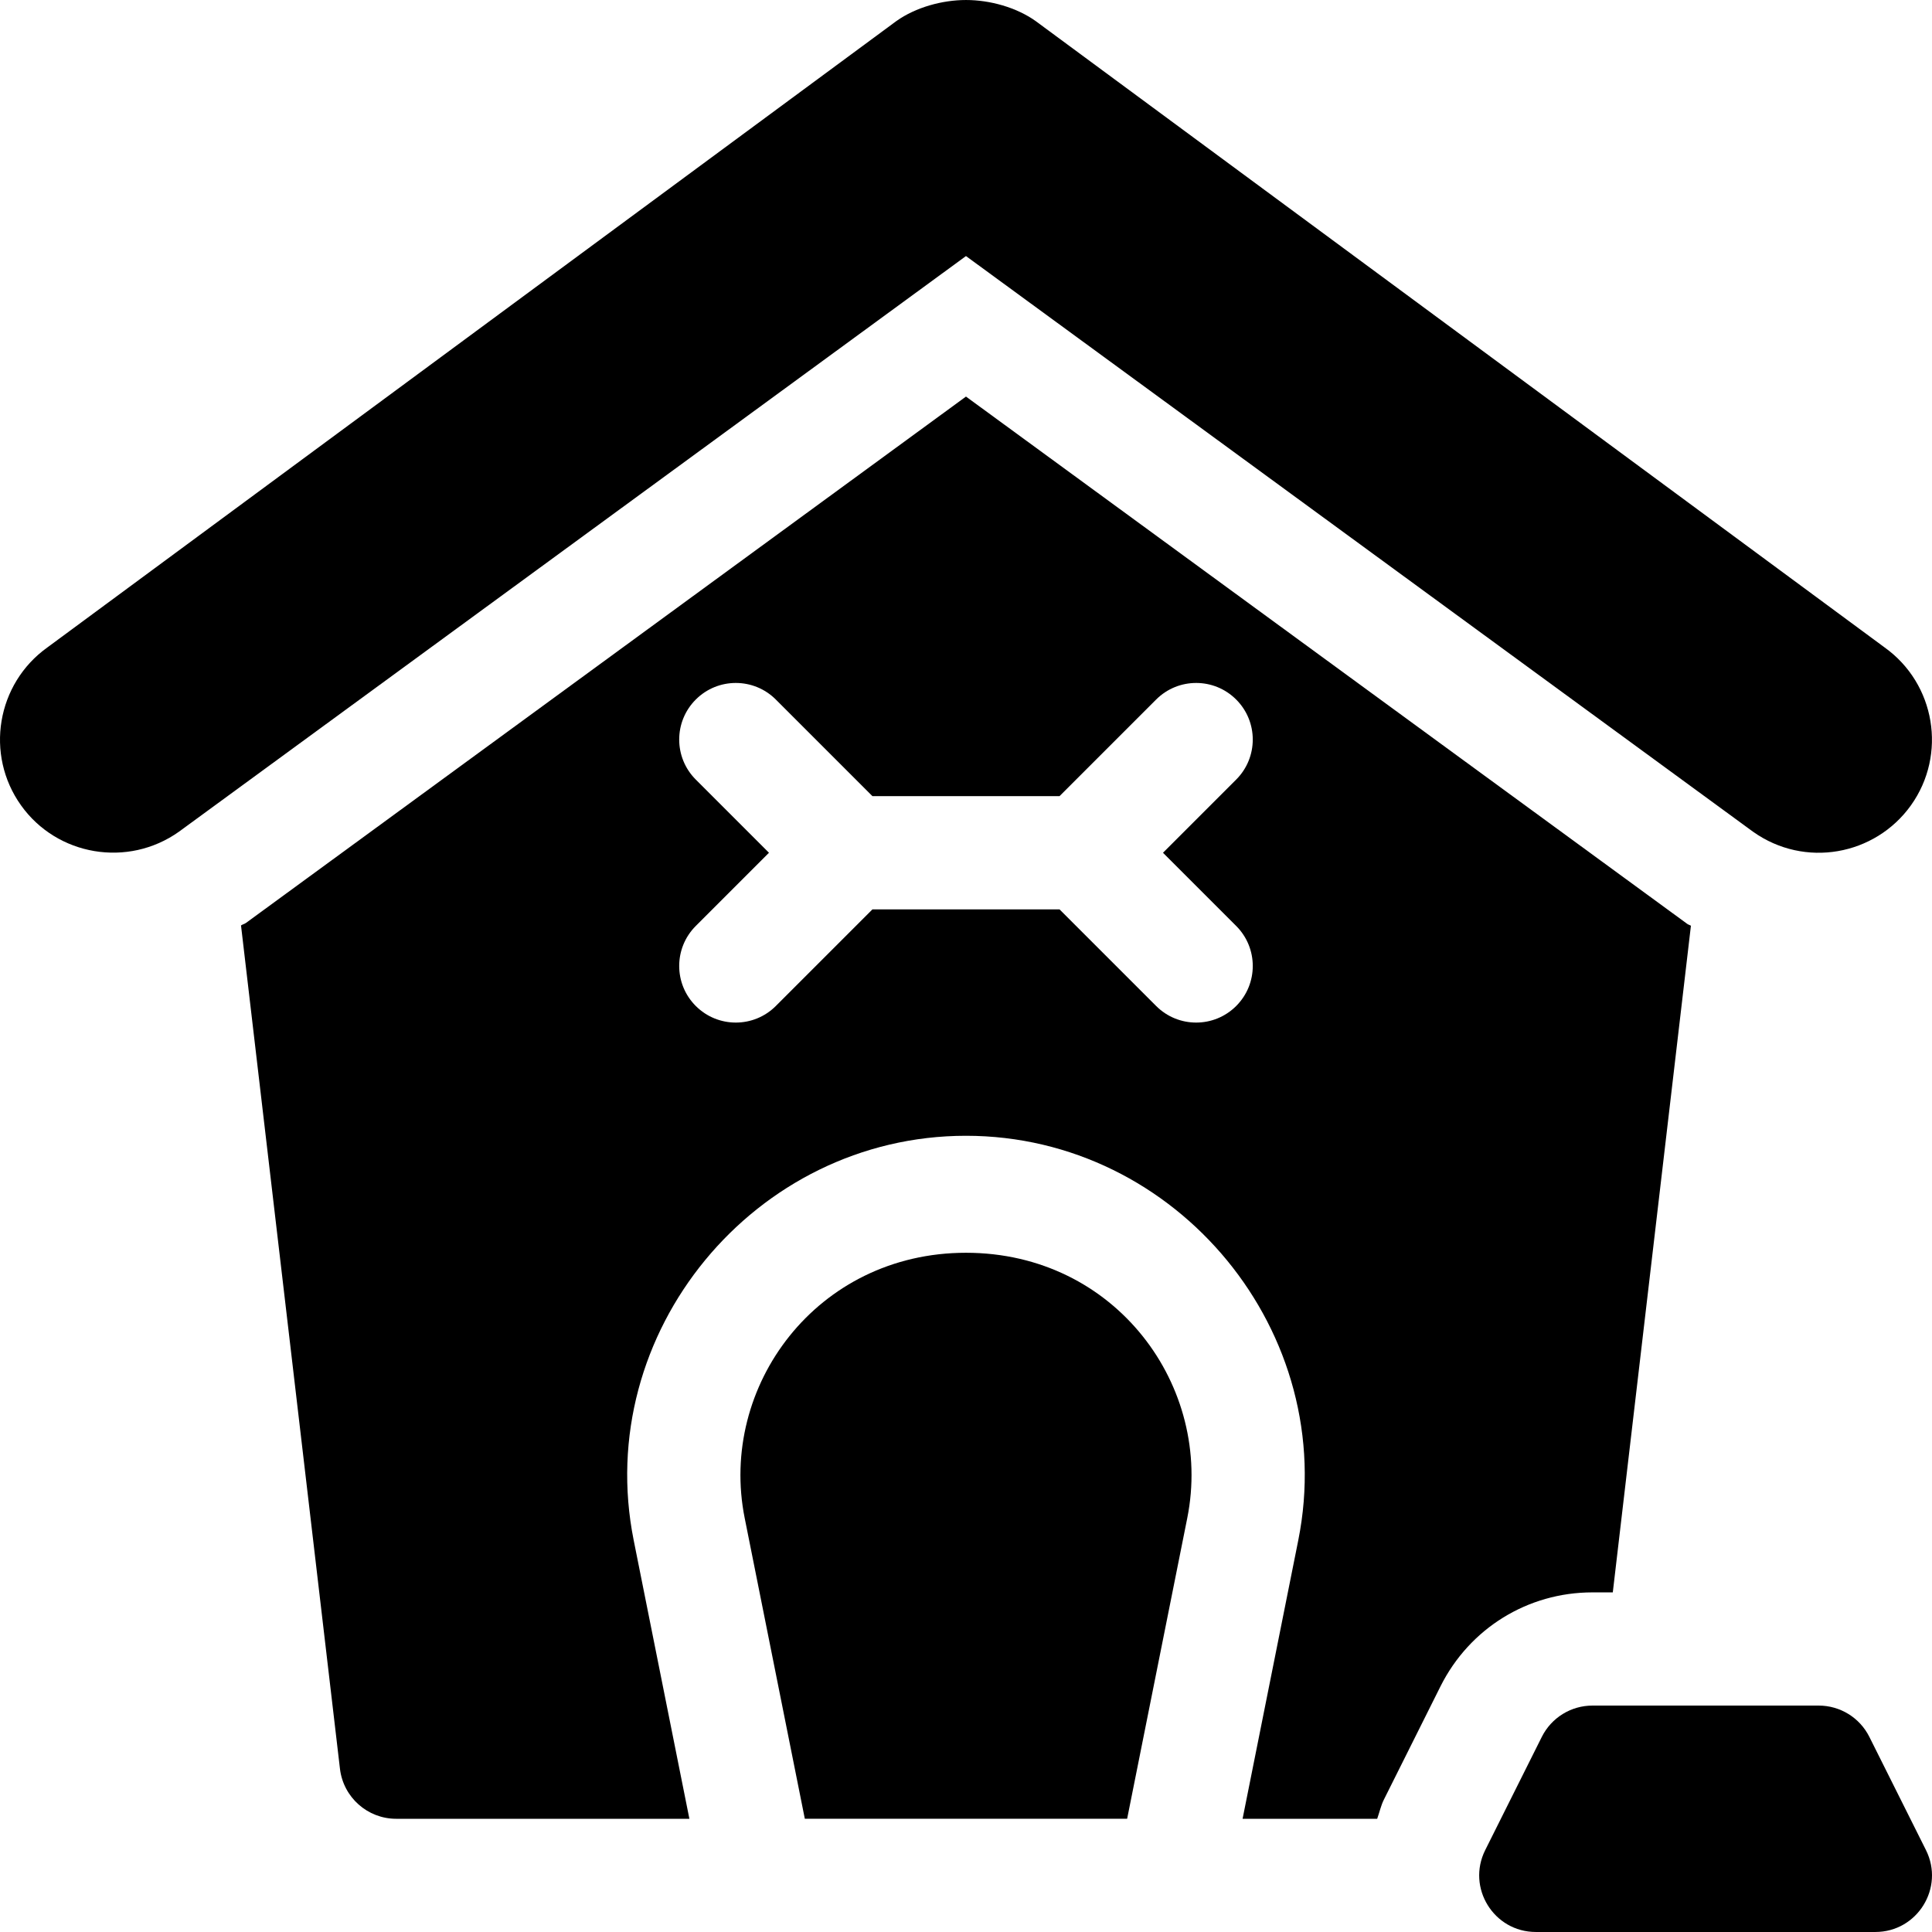
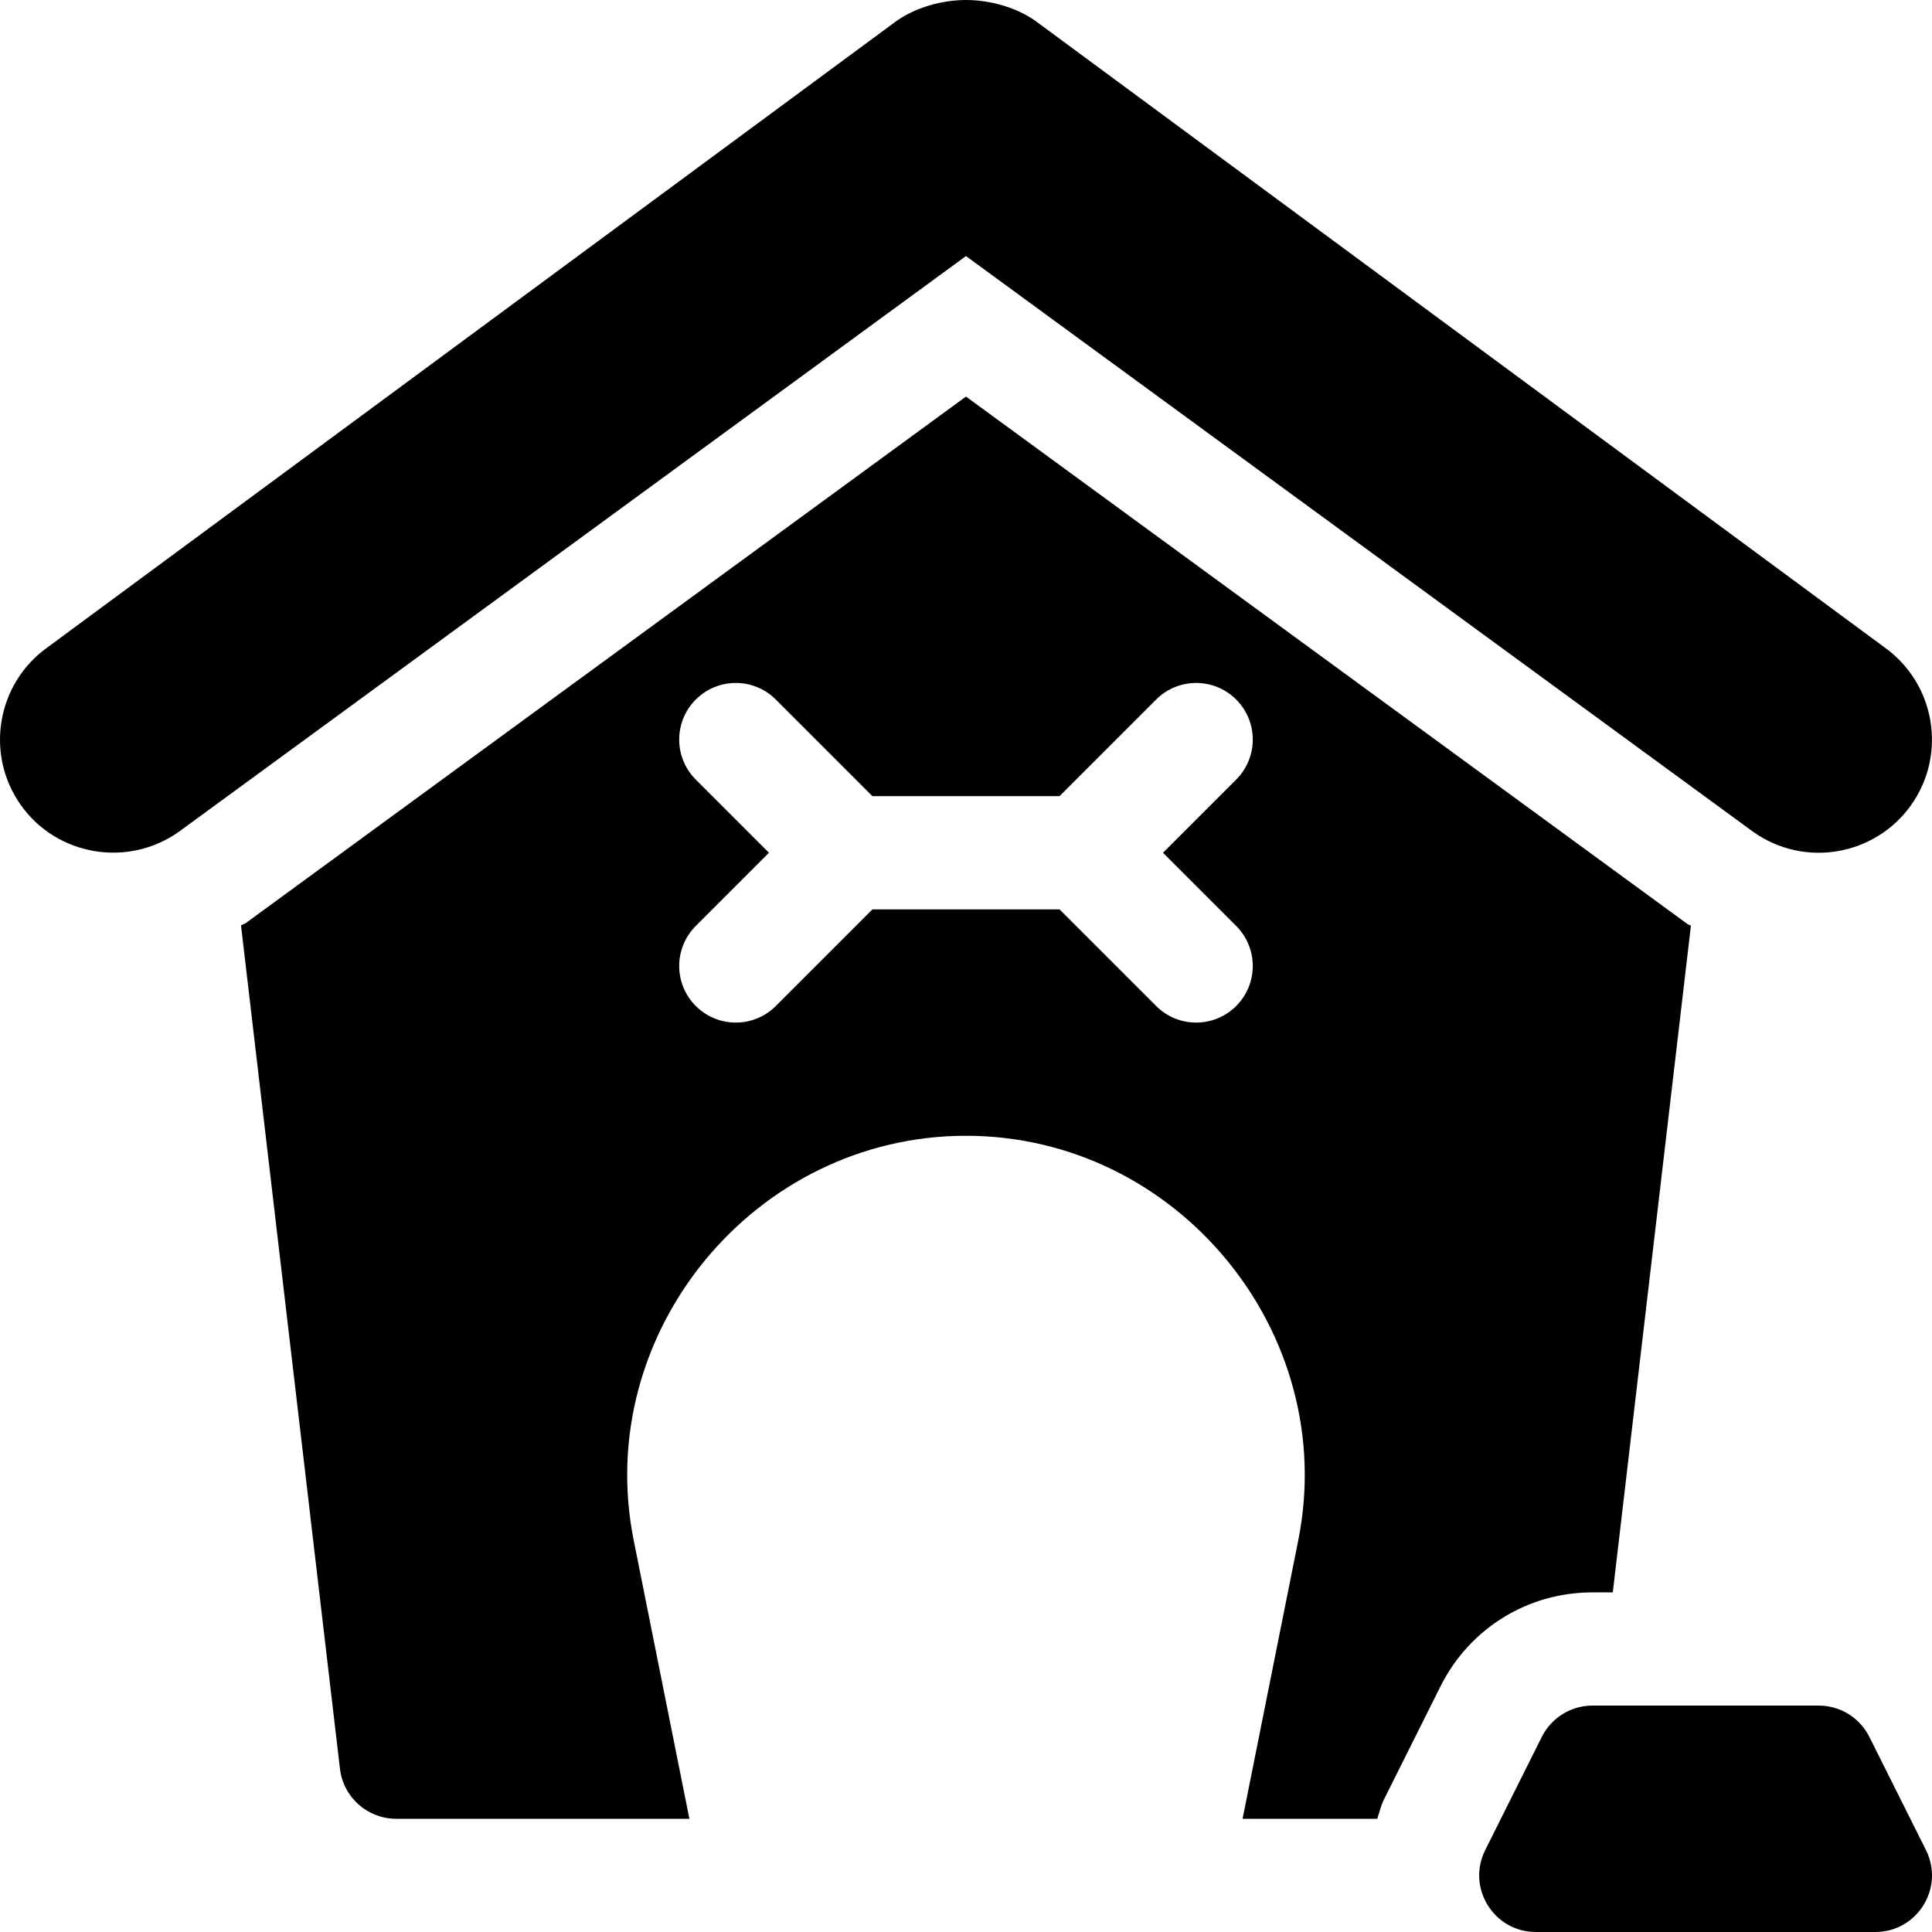
<svg xmlns="http://www.w3.org/2000/svg" version="1.1" id="Capa_1" x="0px" y="0px" viewBox="0 0 511.999 511.999" style="enable-background:new 0 0 511.999 511.999;" xml:space="preserve">
  <g>
    <g>
      <path d="M499.43,171.572L274.442,5.569c-5.112-3.633-12.147-5.566-18.432-5.566c-6.299,0-13.334,1.934-18.446,5.566    L12.559,171.572c-13.462,9.624-16.597,28.39-6.987,41.852c9.548,13.397,28.319,16.591,41.851,6.987L255.994,67.859L464.566,220.41    c13.674,9.728,32.332,6.324,41.852-6.987C516.027,199.961,512.893,181.196,499.43,171.572z" />
    </g>
  </g>
  <g>
    <g>
      <path d="M510.397,490.287l-15-30.001c-2.542-5.081-7.736-8.291-13.418-8.291h-59.961c-5.682,0-10.876,3.21-13.418,8.291    l-15,30.001c-4.986,9.974,2.267,21.709,13.418,21.709h89.962C508.13,511.997,515.383,500.261,510.397,490.287z" />
    </g>
  </g>
  <g>
    <g>
      <path d="M447.164,244.859L255.994,105.095L65.191,244.581c-0.416,0.295-0.901,0.383-1.32,0.667l26.223,223.506    c0.894,7.544,7.295,13.242,14.897,13.242h77.704l-14.758-73.8c-11.008-54.986,32.074-107.203,88.058-107.203    c56.077,0,99.05,52.309,88.058,107.203l-14.756,73.8h35.672c0.61-1.705,0.965-3.463,1.789-5.112l15-30.016    c7.705-15.352,23.115-24.873,40.255-24.873h5.394l20.702-176.662C447.814,245.132,447.457,245.067,447.164,244.859z     M327.602,245.386c5.859,5.859,5.859,15.352,0,21.211c-5.859,5.859-15.352,5.859-21.211,0l-25.605-25.605h-49.579L205.6,266.597    c-5.859,5.859-15.352,5.859-21.211,0c-5.859-5.859-5.859-15.352,0-21.211l19.395-19.395l-19.395-19.395    c-5.859-5.859-5.859-15.352,0-21.211c5.859-5.859,15.352-5.859,21.211,0l25.605,25.605h49.579l25.605-25.605    c5.859-5.859,15.352-5.859,21.211,0c5.859,5.859,5.859,15.352,0,21.211l-19.395,19.395L327.602,245.386z" />
    </g>
  </g>
  <g>
    <g>
-       <path d="M255.994,331.996c-39.552,0-65.624,35.427-58.643,70.31l15.936,79.689h85.415l15.934-79.689    C321.595,367.547,295.751,331.996,255.994,331.996z" />
-     </g>
+       </g>
  </g>
  <g>
</g>
  <g>
</g>
  <g>
</g>
  <g>
</g>
  <g>
</g>
  <g>
</g>
  <g>
</g>
  <g>
</g>
  <g>
</g>
  <g>
</g>
  <g>
</g>
  <g>
</g>
  <g>
</g>
  <g>
</g>
  <g>
</g>
</svg>